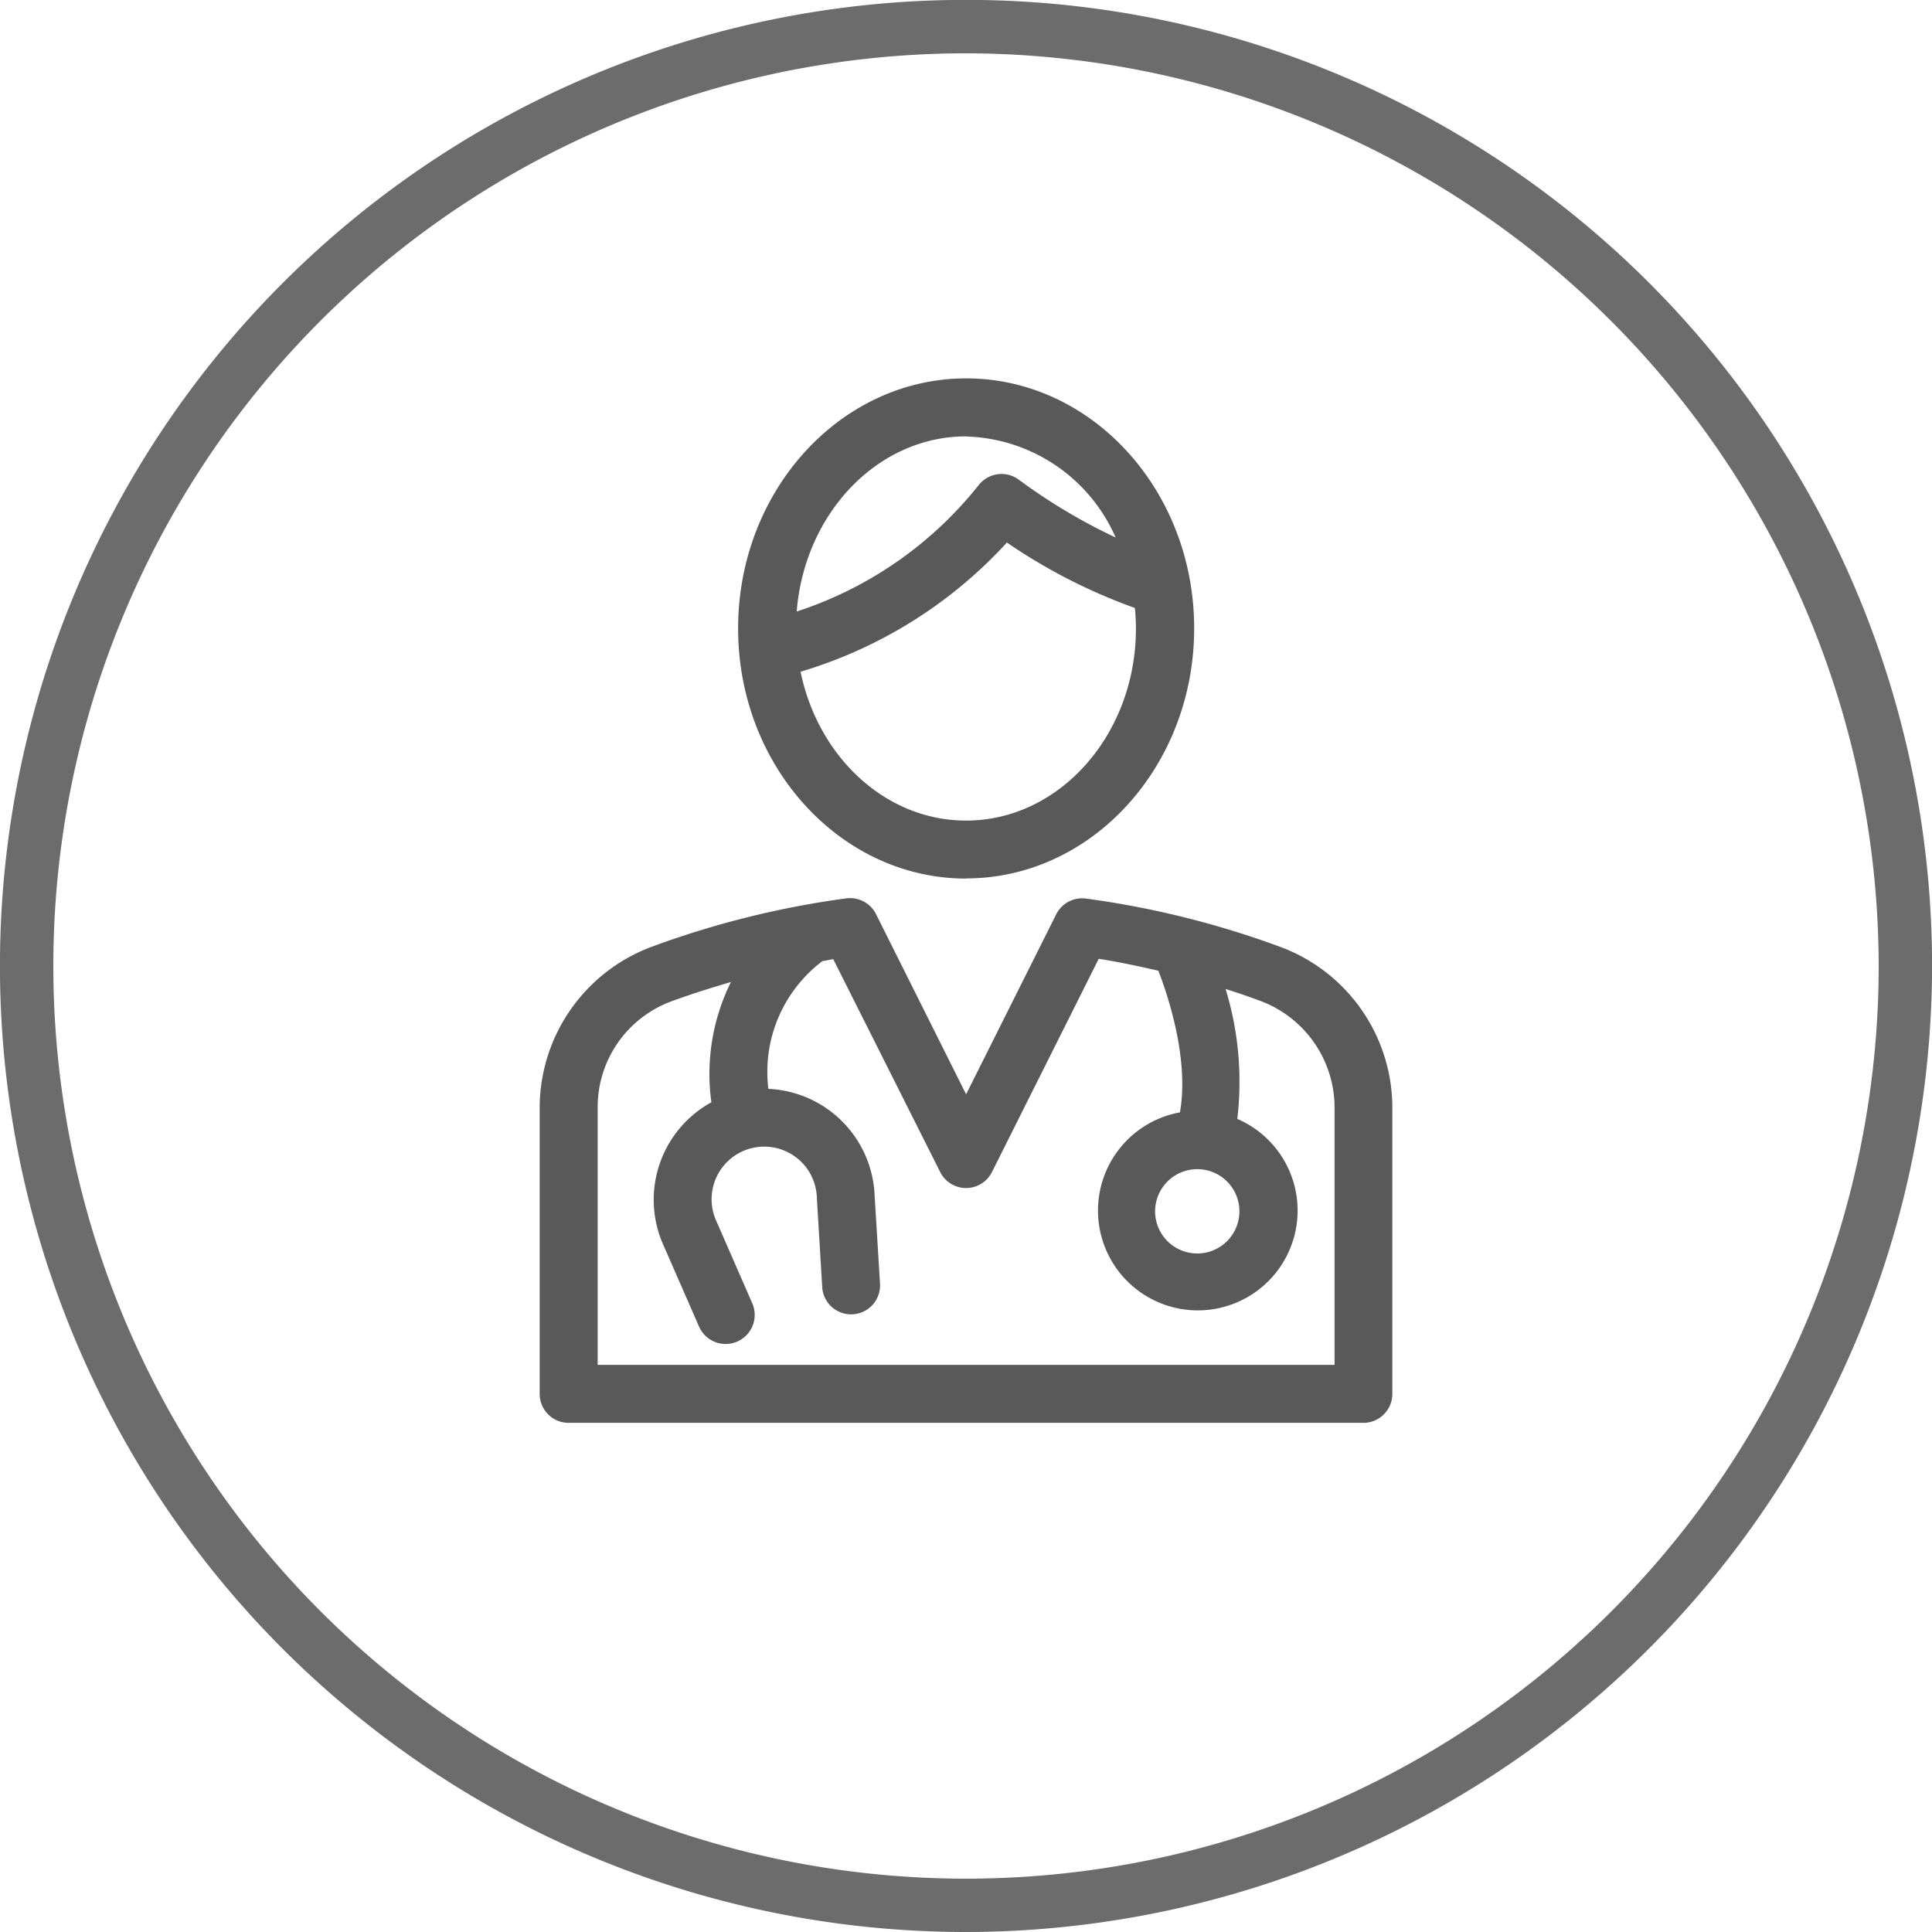
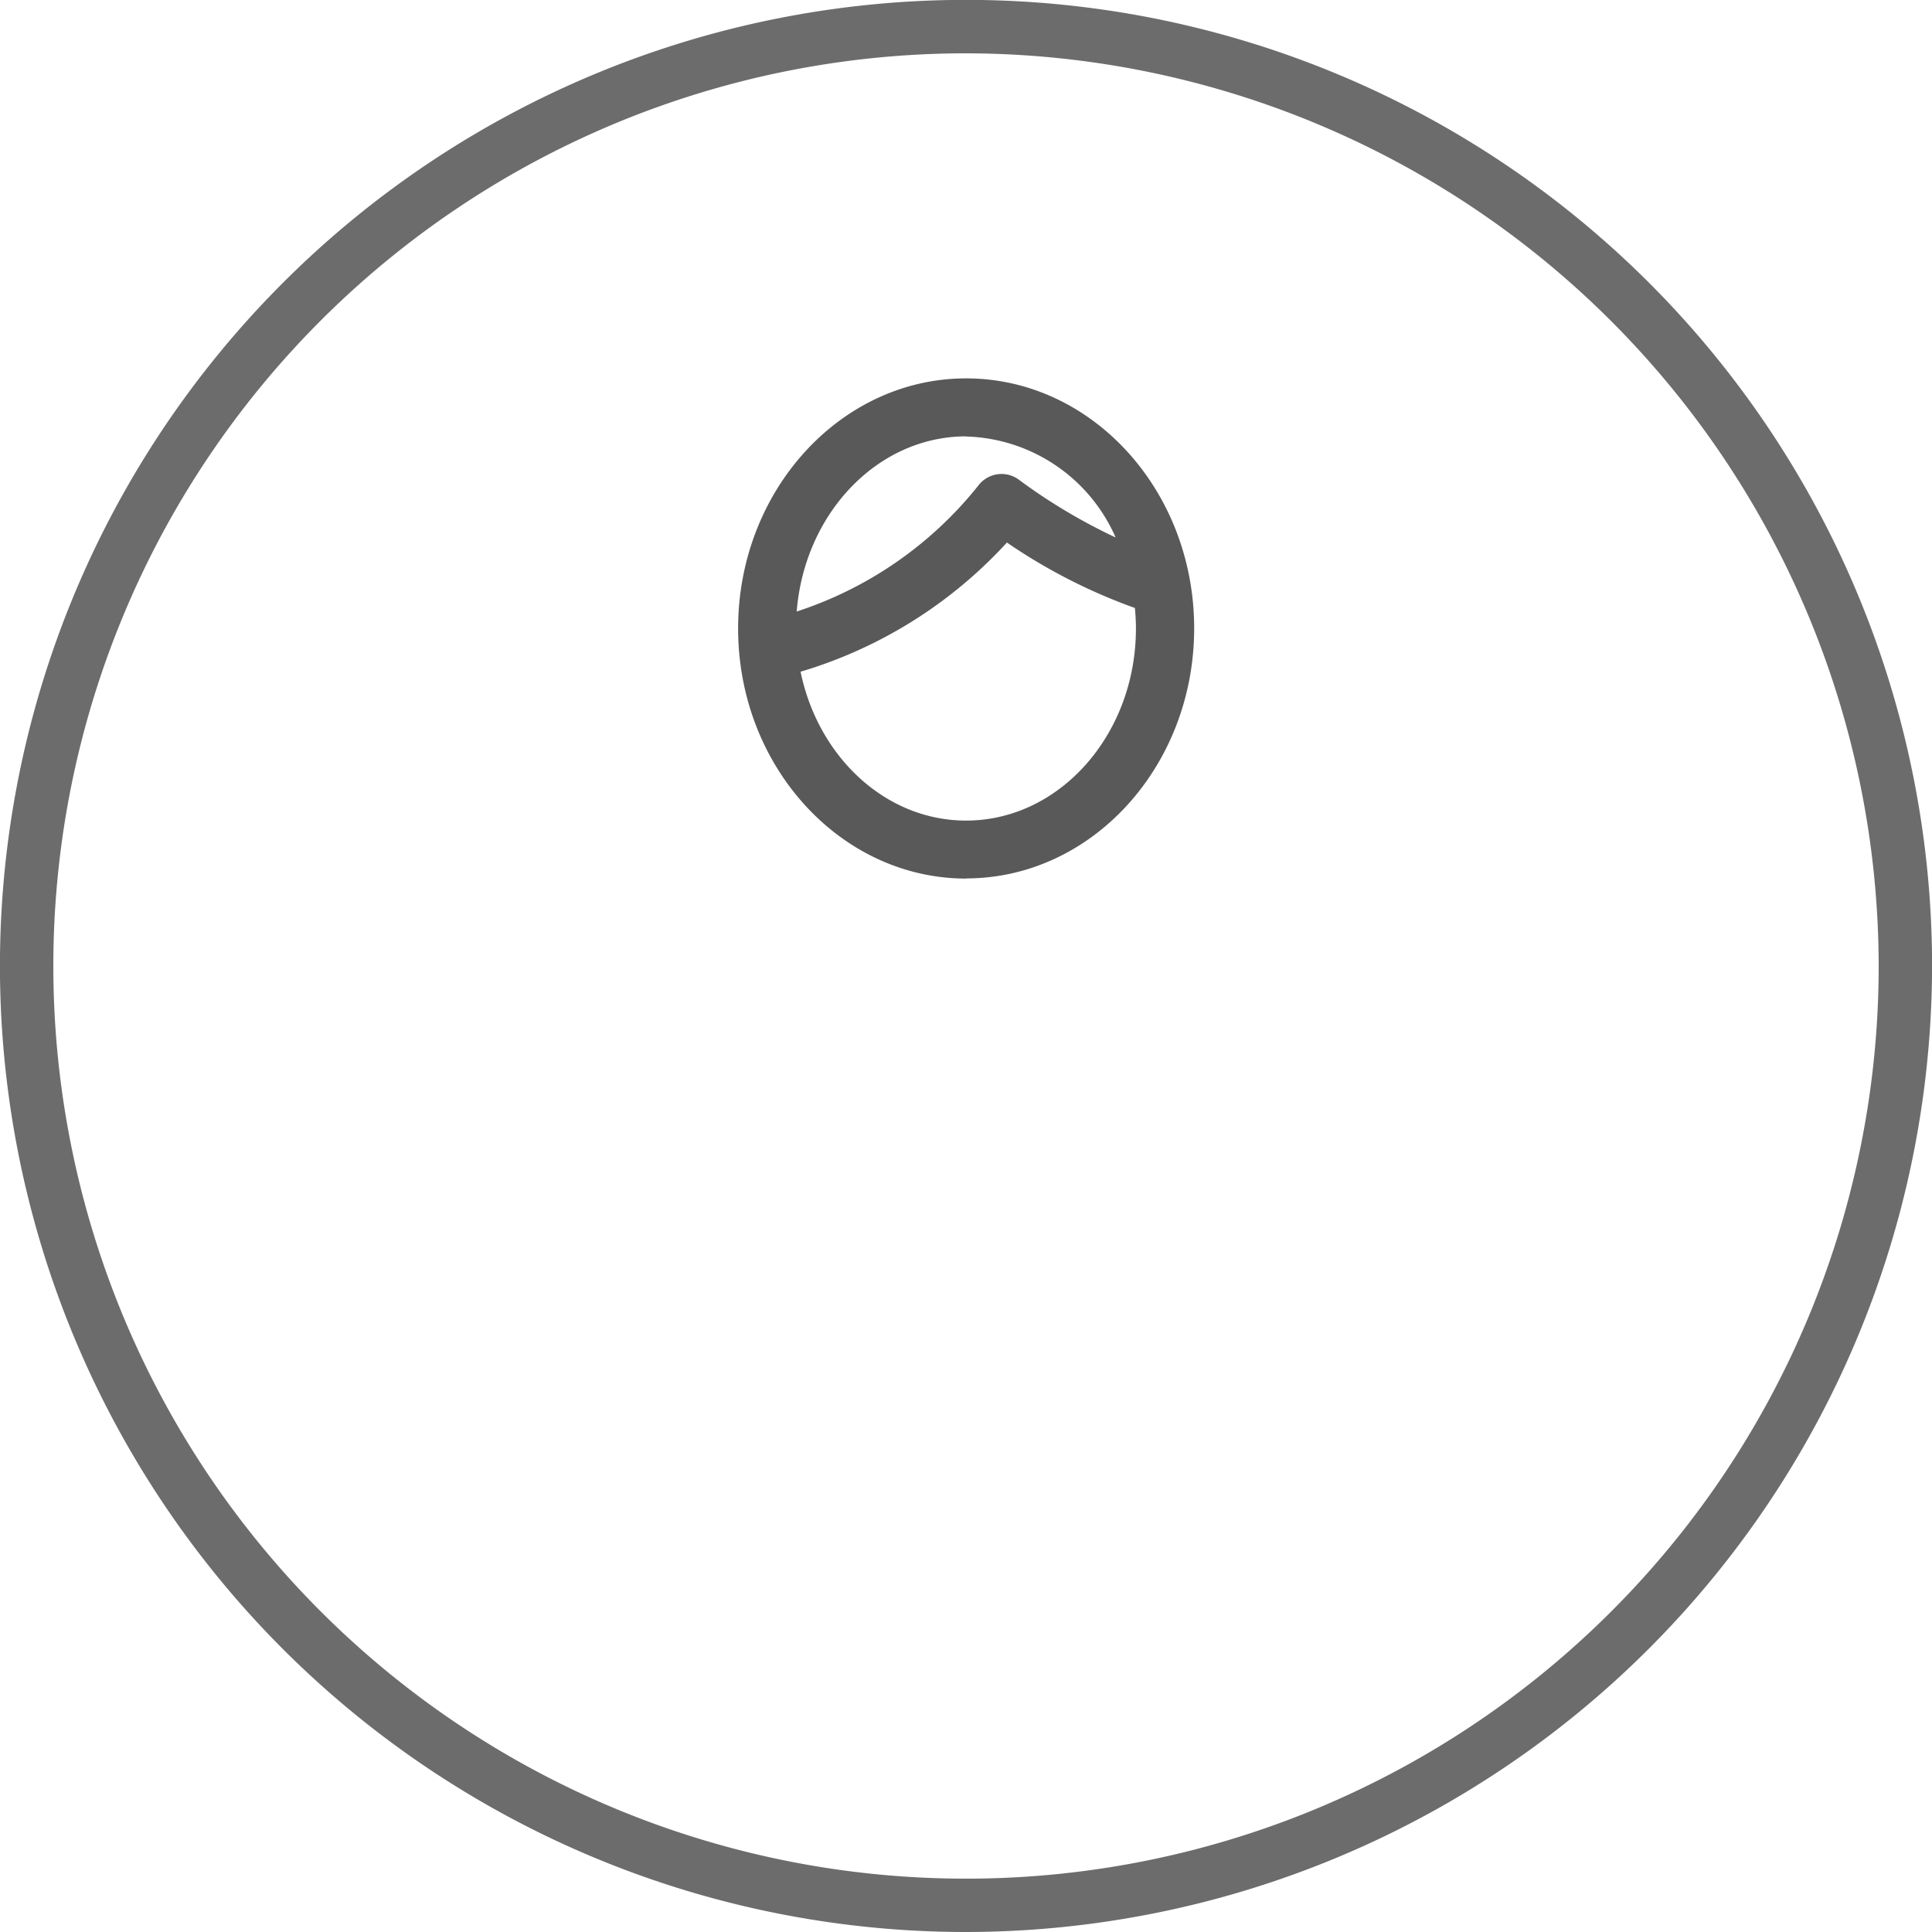
<svg xmlns="http://www.w3.org/2000/svg" width="118.193" height="118.193" viewBox="0 0 118.193 118.193">
  <defs>
    <clipPath id="clip-path">
      <rect id="Rectangle_1647" data-name="Rectangle 1647" width="52.161" height="63.897" fill="none" />
    </clipPath>
  </defs>
  <g id="Pédiatrie" opacity="0.65">
    <g id="Ellipse_14-3" data-name="Ellipse 14-3" transform="translate(0 0)">
      <path id="Path_11387" data-name="Path 11387" d="M277.332,586.865a59.1,59.1,0,1,1,59.1-59.1A59.164,59.164,0,0,1,277.332,586.865Zm0-114.931a55.834,55.834,0,1,0,55.834,55.833A55.9,55.9,0,0,0,277.332,471.935Z" transform="translate(-218.235 -468.672)" fill="#1d1d1d" />
    </g>
    <g id="Group_2525" data-name="Group 2525" transform="translate(33.016 23.148)">
      <g id="Group_2524" data-name="Group 2524" clip-path="url(#clip-path)">
        <path id="Path_11400" data-name="Path 11400" d="M119.5,30.59c7.685,0,13.95-6.855,13.95-15.3S127.184,0,119.5,0s-13.95,6.868-13.95,15.3,6.264,15.3,13.95,15.3m0-27.044a10.292,10.292,0,0,1,9.144,6.176,34.8,34.8,0,0,1-5.887-3.509,1.778,1.778,0,0,0-2.516.34,23.543,23.543,0,0,1-11.107,7.7C109.612,8.263,114.077,3.547,119.5,3.547Zm2.5,6.49a34.219,34.219,0,0,0,7.824,4c.038.415.063.843.063,1.258,0,6.478-4.667,11.748-10.39,11.748-4.931,0-9.056-3.9-10.125-9.107A27.881,27.881,0,0,0,122,10.037Z" transform="translate(-93.411)" />
-         <path id="Path_11401" data-name="Path 11401" d="M45.307,279.456A55.74,55.74,0,0,0,33.42,276.5a1.775,1.775,0,0,0-1.824.969l-5.509,11.006-5.509-11.018a1.775,1.775,0,0,0-1.824-.969,55.738,55.738,0,0,0-11.886,2.956A10.524,10.524,0,0,0,0,289.292V306.8a1.772,1.772,0,0,0,1.774,1.774H50.388a1.772,1.772,0,0,0,1.774-1.774V289.292a10.5,10.5,0,0,0-6.855-9.836Zm3.321,25.572H3.547V289.292a6.9,6.9,0,0,1,4.44-6.478c1.22-.453,2.465-.843,3.711-1.208a12.706,12.706,0,0,0-1.195,7.358,6.8,6.8,0,0,0-2.906,8.8l2.151,4.918a1.777,1.777,0,0,0,3.258-1.421l-2.176-4.981a3.22,3.22,0,1,1,6.126-1.472l.327,5.434a1.771,1.771,0,1,0,3.535-.214l-.327-5.358a6.808,6.808,0,0,0-6.5-6.528,8.487,8.487,0,0,1,3.3-7.811c.226-.038.44-.088.667-.126L24.5,293.228a1.771,1.771,0,0,0,3.17,0L34.2,280.185c1.22.189,2.44.453,3.648.729.629,1.623,1.887,5.471,1.321,8.666a6.106,6.106,0,1,0,3.509.4,19.379,19.379,0,0,0-.717-7.949c.717.226,1.421.465,2.126.73a6.976,6.976,0,0,1,4.541,6.515Zm-8.4-11.974a2.579,2.579,0,1,1-2.579,2.579,2.582,2.582,0,0,1,2.579-2.579" transform="translate(0 -244.677)" />
      </g>
    </g>
  </g>
</svg>